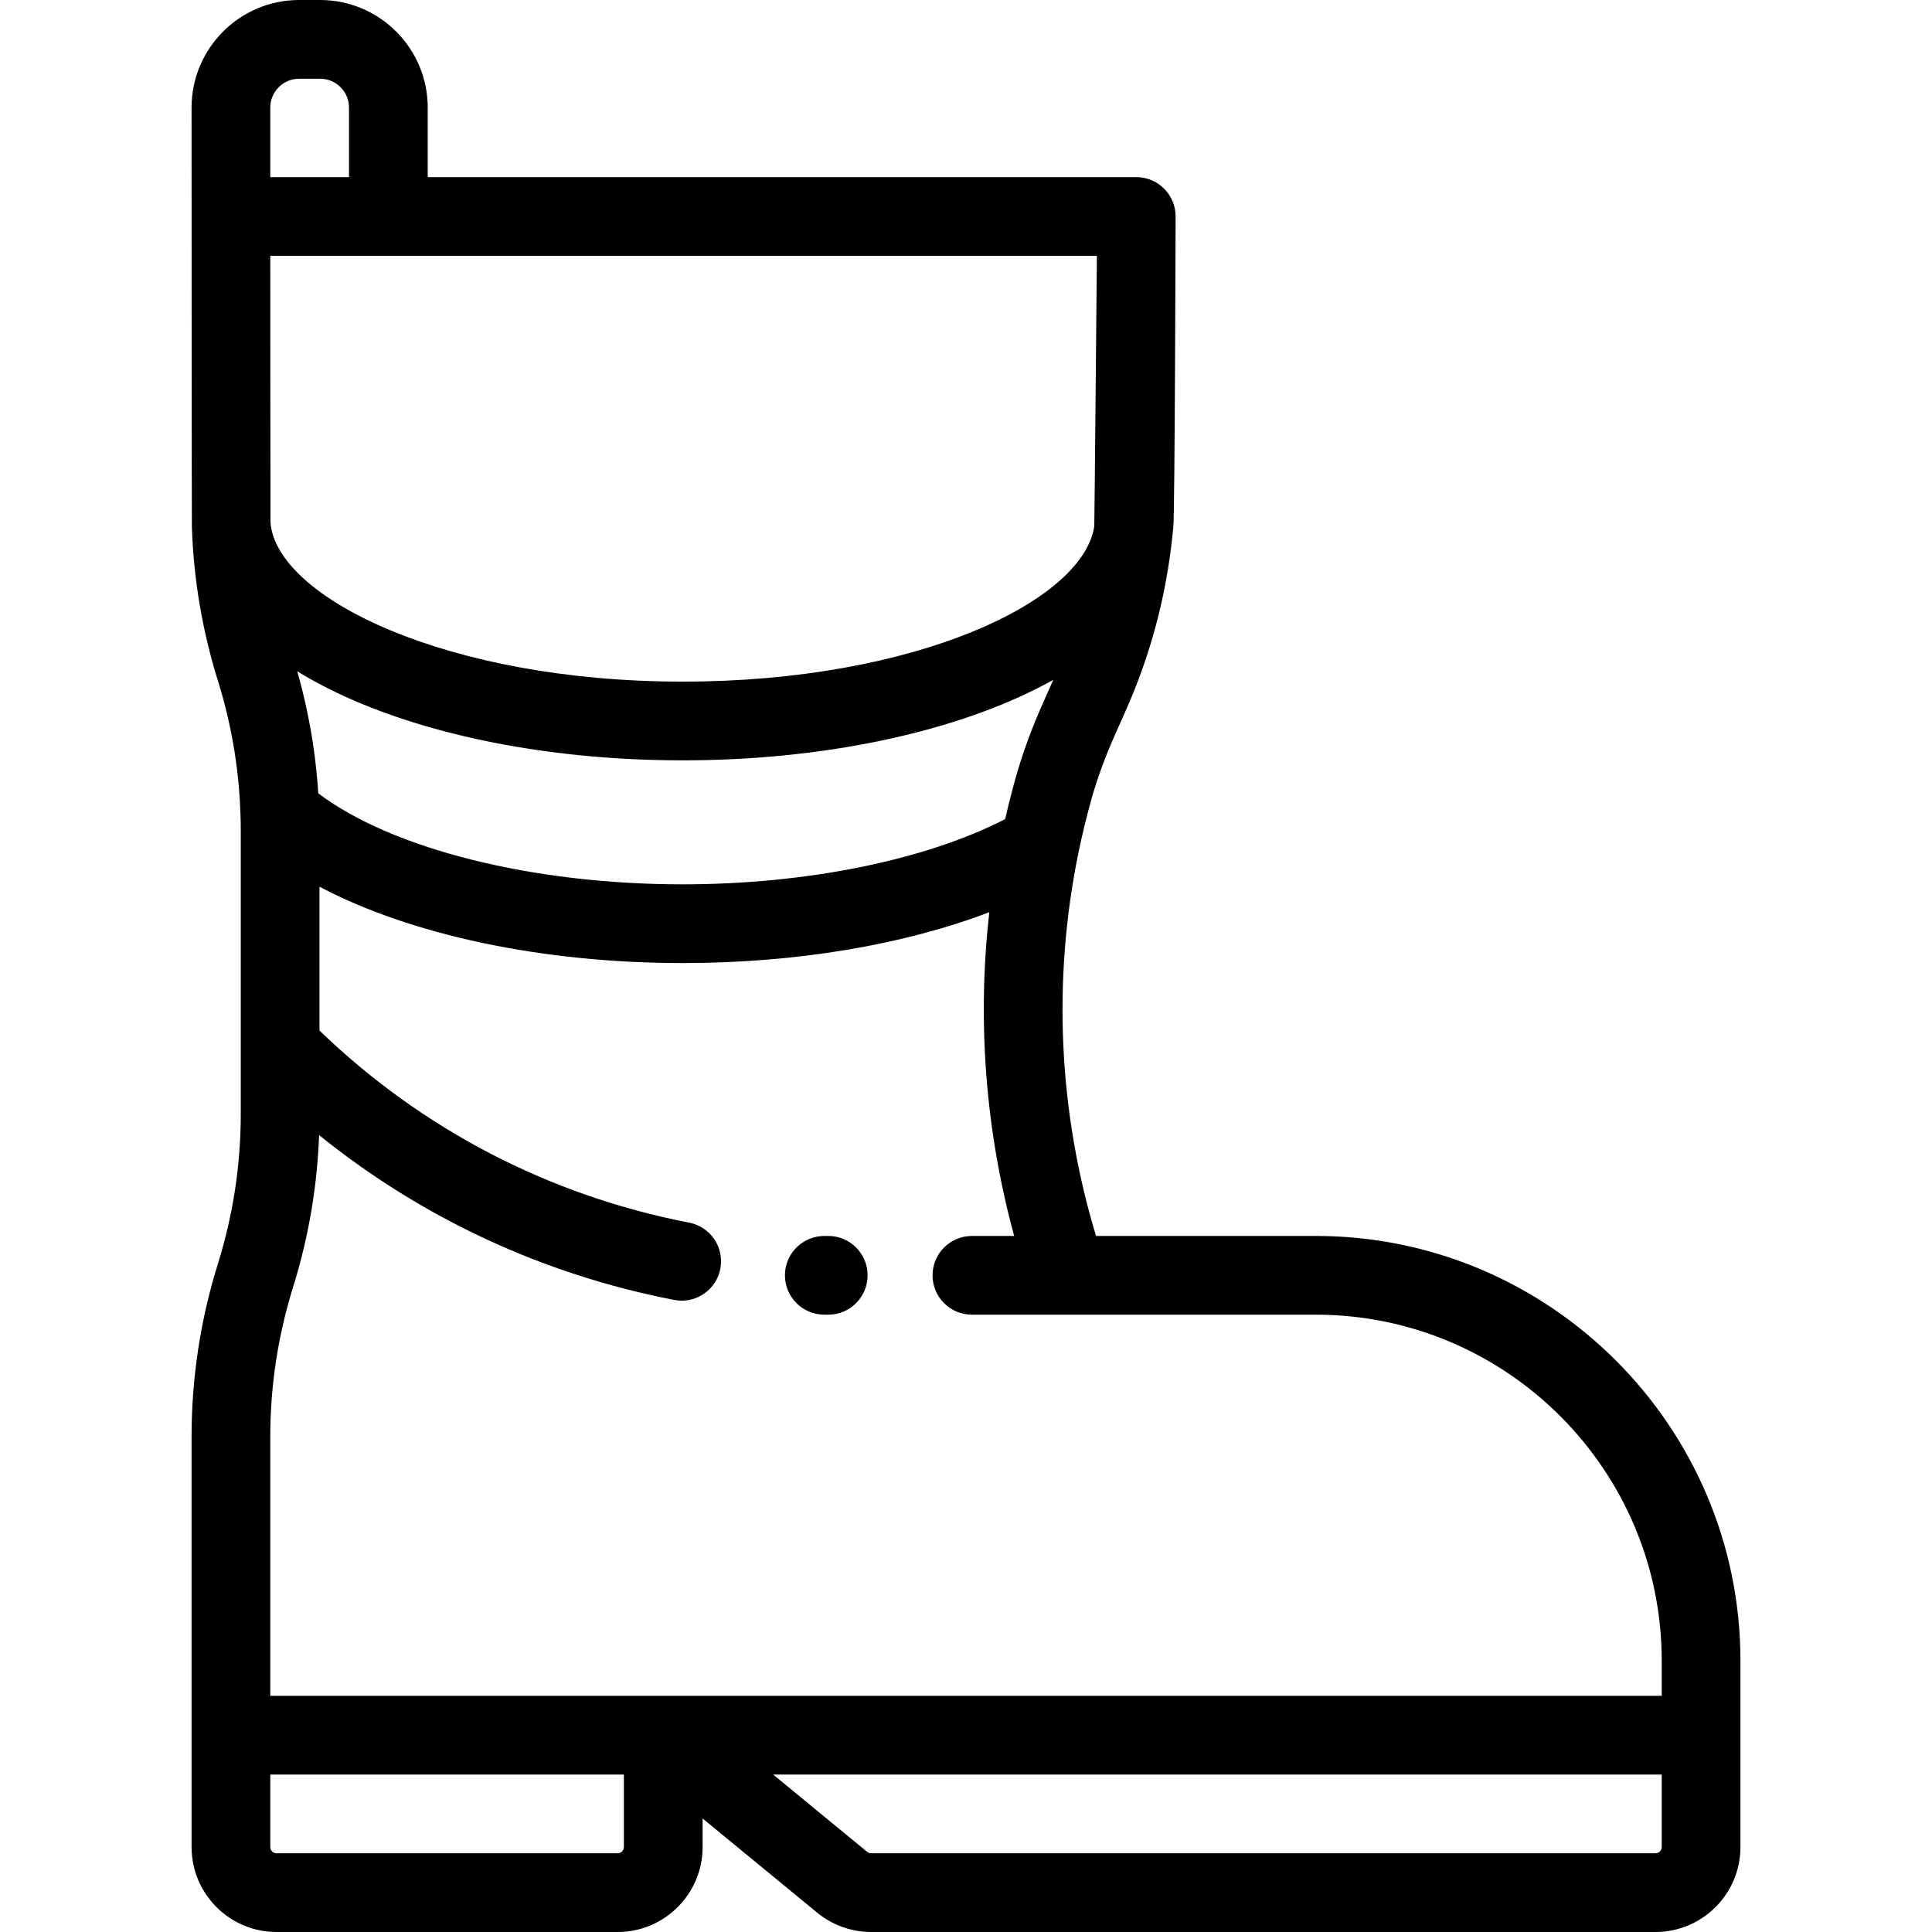
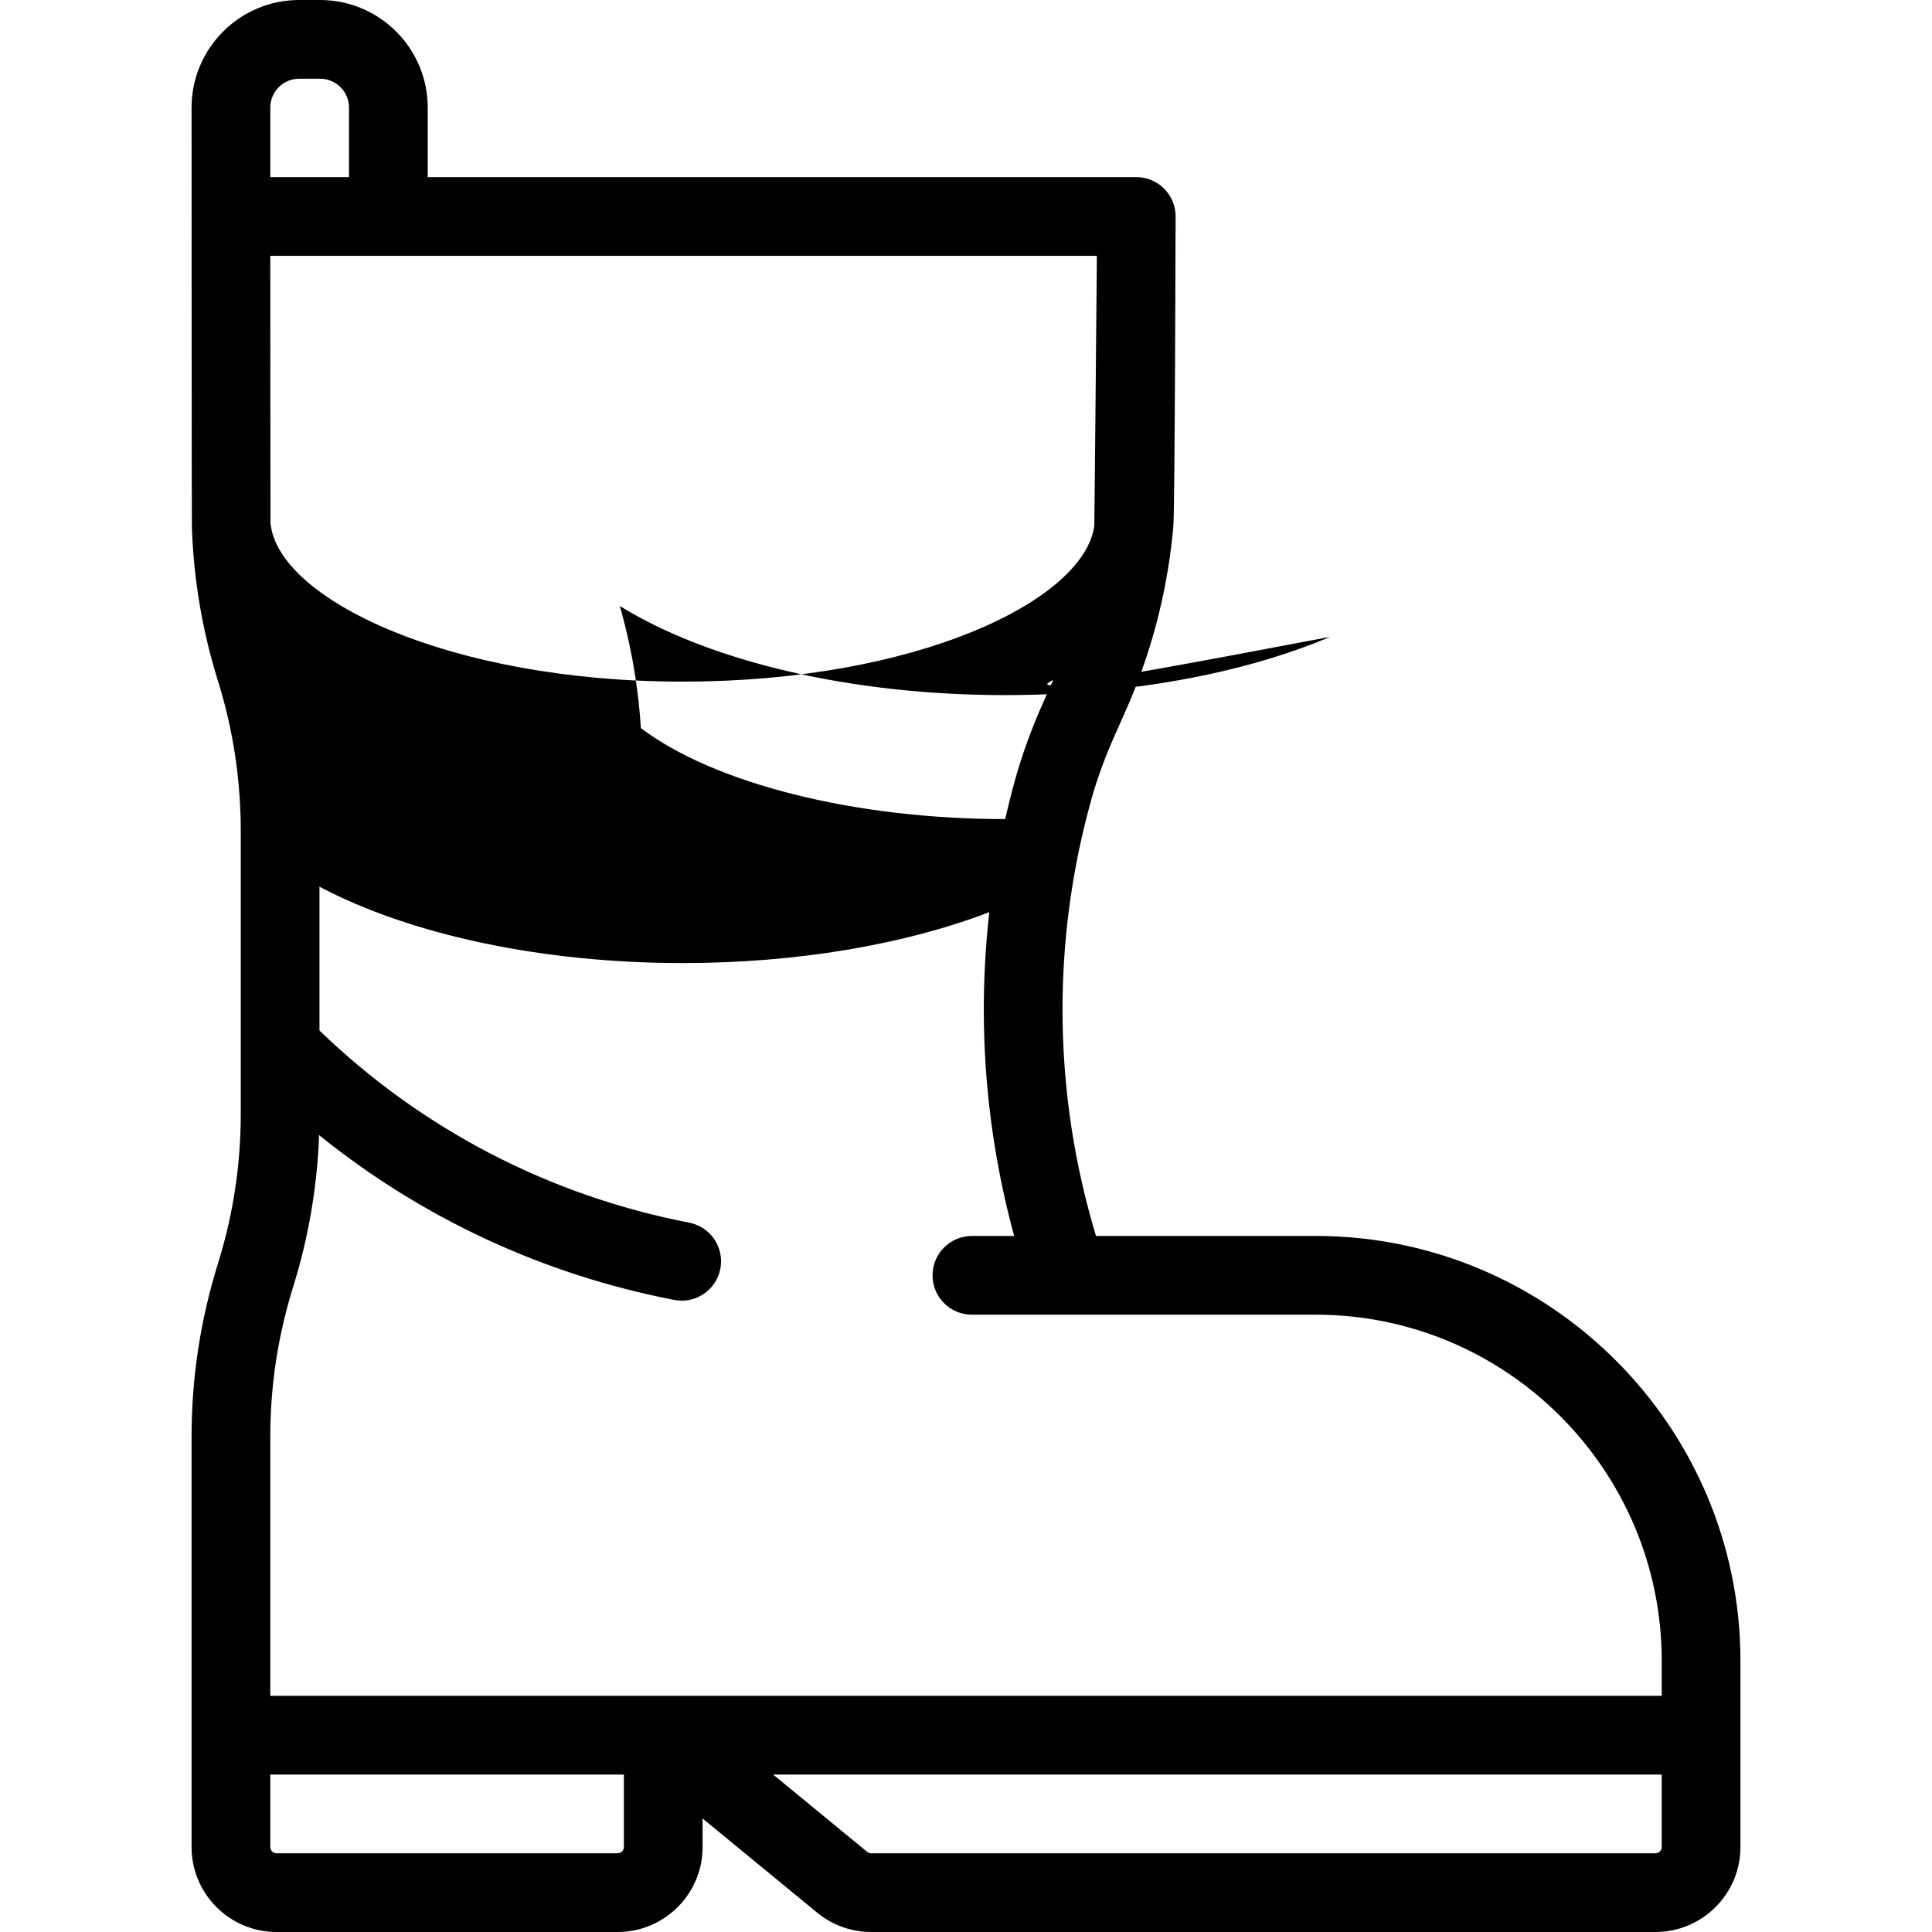
<svg xmlns="http://www.w3.org/2000/svg" fill="#000000" height="800px" width="800px" version="1.1" id="Layer_1" viewBox="0 0 512 512" xml:space="preserve">
  <g>
    <g>
      <g>
-         <path d="M348.66,327.538h-58.205c-9.94-32.828-11.571-67.716-4.691-101.389c0.017-0.077,0.032-0.155,0.047-0.233     c0.957-4.626,2.081-9.282,3.343-13.831c1.558-5.599,3.695-11.455,6.357-17.419l2.715-6.107     c6.603-14.788,10.797-30.441,12.473-46.529c0.003-0.023,0.006-0.045,0.008-0.068c0.002-0.021,0.003-0.041,0.006-0.062     c0.002-0.019,0.004-0.038,0.006-0.056l-0.001,0.001c0-0.003,0-0.005,0.001-0.008c0.103-0.76,0.229-2.396,0.231-2.408     c0.396-4.44,0.597-82.062,0.597-82.062c0-5.761-4.671-10.431-10.431-10.431H113.353V28.512C113.352,12.791,100.561,0,84.839,0     h-5.563C63.554,0,50.765,12.791,50.765,28.512c0,0,0.032,110.428,0.089,111.186c0.453,13.827,2.774,27.533,6.905,40.739     c1.986,6.359,3.509,12.949,4.527,19.575c0.793,5.201,1.277,10.489,1.44,15.715c0.001,0.02,0.004,0.039,0.005,0.058     c0,0.013-0.002,0.025-0.001,0.038c0.051,1.271,0.075,2.615,0.075,4.232v75.199c0,13.443-2.034,26.769-6.045,39.607     c-2.298,7.358-4.059,14.975-5.237,22.656c-1.165,7.674-1.757,15.473-1.757,23.179v108.791C50.766,501.9,60.865,512,73.28,512     h90.404c12.414,0,22.514-10.1,22.514-22.514v-7.566l30.367,24.96c4.019,3.302,9.095,5.12,14.295,5.12h207.861     c12.414,0,22.514-10.1,22.514-22.514v-49.374C461.234,378.038,410.733,327.538,348.66,327.538z M290.683,67.8     c0,0-0.629,71.114-0.688,71.648c-2.951,19.914-47.41,41.187-109.1,41.187c-62.341,0-107.476-22.128-109.208-42.062     c-0.041-1.234-0.059-70.77-0.059-70.77L290.683,67.8z M279.127,180.175l-0.01,0.014l-2.663,5.99     c-3.074,6.889-5.564,13.723-7.4,20.322c-0.967,3.485-1.86,7.021-2.667,10.564c-21.122,10.874-52.622,17.291-85.492,17.291     c-39.845,0-76.993-9.37-96.545-24.104c-0.283-4.472-0.766-8.957-1.442-13.394c-0.982-6.391-2.369-12.747-4.134-18.948     l-0.01-0.015c4.414,2.715,9.309,5.257,14.676,7.592c23.732,10.324,54.792,16.011,87.456,16.011     c32.004,0,62.596-5.484,86.139-15.442C271.361,184.224,275.391,182.258,279.127,180.175z M71.626,28.512     c0.001-4.217,3.432-7.649,7.65-7.649h5.563c4.218,0,7.649,3.432,7.649,7.649v18.426H71.626V28.512z M165.334,489.486     c0,0.911-0.741,1.651-1.651,1.651H73.278c-0.911,0-1.651-0.741-1.651-1.651v-19.208h93.707V489.486z M440.372,489.486     c0,0.911-0.741,1.651-1.651,1.651H230.859c-0.382,0-0.754-0.133-1.048-0.375l-24.921-20.484h235.482V489.486z M440.372,449.414     H71.627v-68.718c0-6.66,0.511-13.406,1.518-20.031c1.018-6.633,2.542-13.224,4.527-19.585     c4.087-13.082,6.395-26.602,6.889-40.268c27.253,21.997,59.388,36.969,94.114,43.683c0.669,0.129,1.334,0.192,1.991,0.192     c4.896,0,9.266-3.466,10.23-8.453c1.093-5.656-2.606-11.128-8.262-12.221c-37.062-7.165-70.861-24.742-97.968-50.907v-38.121     c24.087,12.724,58.88,20.234,96.228,20.234c30.096,0,58.615-4.814,81.29-13.49c-3.278,28.736-1.037,57.883,6.583,85.813h-11.203     c-5.76,0-10.431,4.67-10.431,10.431c0,5.761,4.671,10.431,10.431,10.431h25.296c0.024,0,0.047-0.003,0.071-0.003h65.729     c50.57-0.001,91.712,41.141,91.712,91.71V449.414z" />
-         <path d="M219.494,327.541l-0.986-0.003c-5.774,0.01-10.459,4.609-10.493,10.37c-0.033,5.761,4.61,10.458,10.37,10.493     l1.108,0.003c5.761,0,10.431-4.67,10.431-10.431C229.924,332.211,225.255,327.541,219.494,327.541z" />
+         <path d="M348.66,327.538h-58.205c-9.94-32.828-11.571-67.716-4.691-101.389c0.017-0.077,0.032-0.155,0.047-0.233     c0.957-4.626,2.081-9.282,3.343-13.831c1.558-5.599,3.695-11.455,6.357-17.419l2.715-6.107     c6.603-14.788,10.797-30.441,12.473-46.529c0.003-0.023,0.006-0.045,0.008-0.068c0.002-0.021,0.003-0.041,0.006-0.062     c0.002-0.019,0.004-0.038,0.006-0.056l-0.001,0.001c0-0.003,0-0.005,0.001-0.008c0.103-0.76,0.229-2.396,0.231-2.408     c0.396-4.44,0.597-82.062,0.597-82.062c0-5.761-4.671-10.431-10.431-10.431H113.353V28.512C113.352,12.791,100.561,0,84.839,0     h-5.563C63.554,0,50.765,12.791,50.765,28.512c0,0,0.032,110.428,0.089,111.186c0.453,13.827,2.774,27.533,6.905,40.739     c1.986,6.359,3.509,12.949,4.527,19.575c0.793,5.201,1.277,10.489,1.44,15.715c0.001,0.02,0.004,0.039,0.005,0.058     c0,0.013-0.002,0.025-0.001,0.038c0.051,1.271,0.075,2.615,0.075,4.232v75.199c0,13.443-2.034,26.769-6.045,39.607     c-2.298,7.358-4.059,14.975-5.237,22.656c-1.165,7.674-1.757,15.473-1.757,23.179v108.791C50.766,501.9,60.865,512,73.28,512     h90.404c12.414,0,22.514-10.1,22.514-22.514v-7.566l30.367,24.96c4.019,3.302,9.095,5.12,14.295,5.12h207.861     c12.414,0,22.514-10.1,22.514-22.514v-49.374C461.234,378.038,410.733,327.538,348.66,327.538z M290.683,67.8     c0,0-0.629,71.114-0.688,71.648c-2.951,19.914-47.41,41.187-109.1,41.187c-62.341,0-107.476-22.128-109.208-42.062     c-0.041-1.234-0.059-70.77-0.059-70.77L290.683,67.8z M279.127,180.175l-0.01,0.014l-2.663,5.99     c-3.074,6.889-5.564,13.723-7.4,20.322c-0.967,3.485-1.86,7.021-2.667,10.564c-39.845,0-76.993-9.37-96.545-24.104c-0.283-4.472-0.766-8.957-1.442-13.394c-0.982-6.391-2.369-12.747-4.134-18.948     l-0.01-0.015c4.414,2.715,9.309,5.257,14.676,7.592c23.732,10.324,54.792,16.011,87.456,16.011     c32.004,0,62.596-5.484,86.139-15.442C271.361,184.224,275.391,182.258,279.127,180.175z M71.626,28.512     c0.001-4.217,3.432-7.649,7.65-7.649h5.563c4.218,0,7.649,3.432,7.649,7.649v18.426H71.626V28.512z M165.334,489.486     c0,0.911-0.741,1.651-1.651,1.651H73.278c-0.911,0-1.651-0.741-1.651-1.651v-19.208h93.707V489.486z M440.372,489.486     c0,0.911-0.741,1.651-1.651,1.651H230.859c-0.382,0-0.754-0.133-1.048-0.375l-24.921-20.484h235.482V489.486z M440.372,449.414     H71.627v-68.718c0-6.66,0.511-13.406,1.518-20.031c1.018-6.633,2.542-13.224,4.527-19.585     c4.087-13.082,6.395-26.602,6.889-40.268c27.253,21.997,59.388,36.969,94.114,43.683c0.669,0.129,1.334,0.192,1.991,0.192     c4.896,0,9.266-3.466,10.23-8.453c1.093-5.656-2.606-11.128-8.262-12.221c-37.062-7.165-70.861-24.742-97.968-50.907v-38.121     c24.087,12.724,58.88,20.234,96.228,20.234c30.096,0,58.615-4.814,81.29-13.49c-3.278,28.736-1.037,57.883,6.583,85.813h-11.203     c-5.76,0-10.431,4.67-10.431,10.431c0,5.761,4.671,10.431,10.431,10.431h25.296c0.024,0,0.047-0.003,0.071-0.003h65.729     c50.57-0.001,91.712,41.141,91.712,91.71V449.414z" />
      </g>
    </g>
  </g>
</svg>